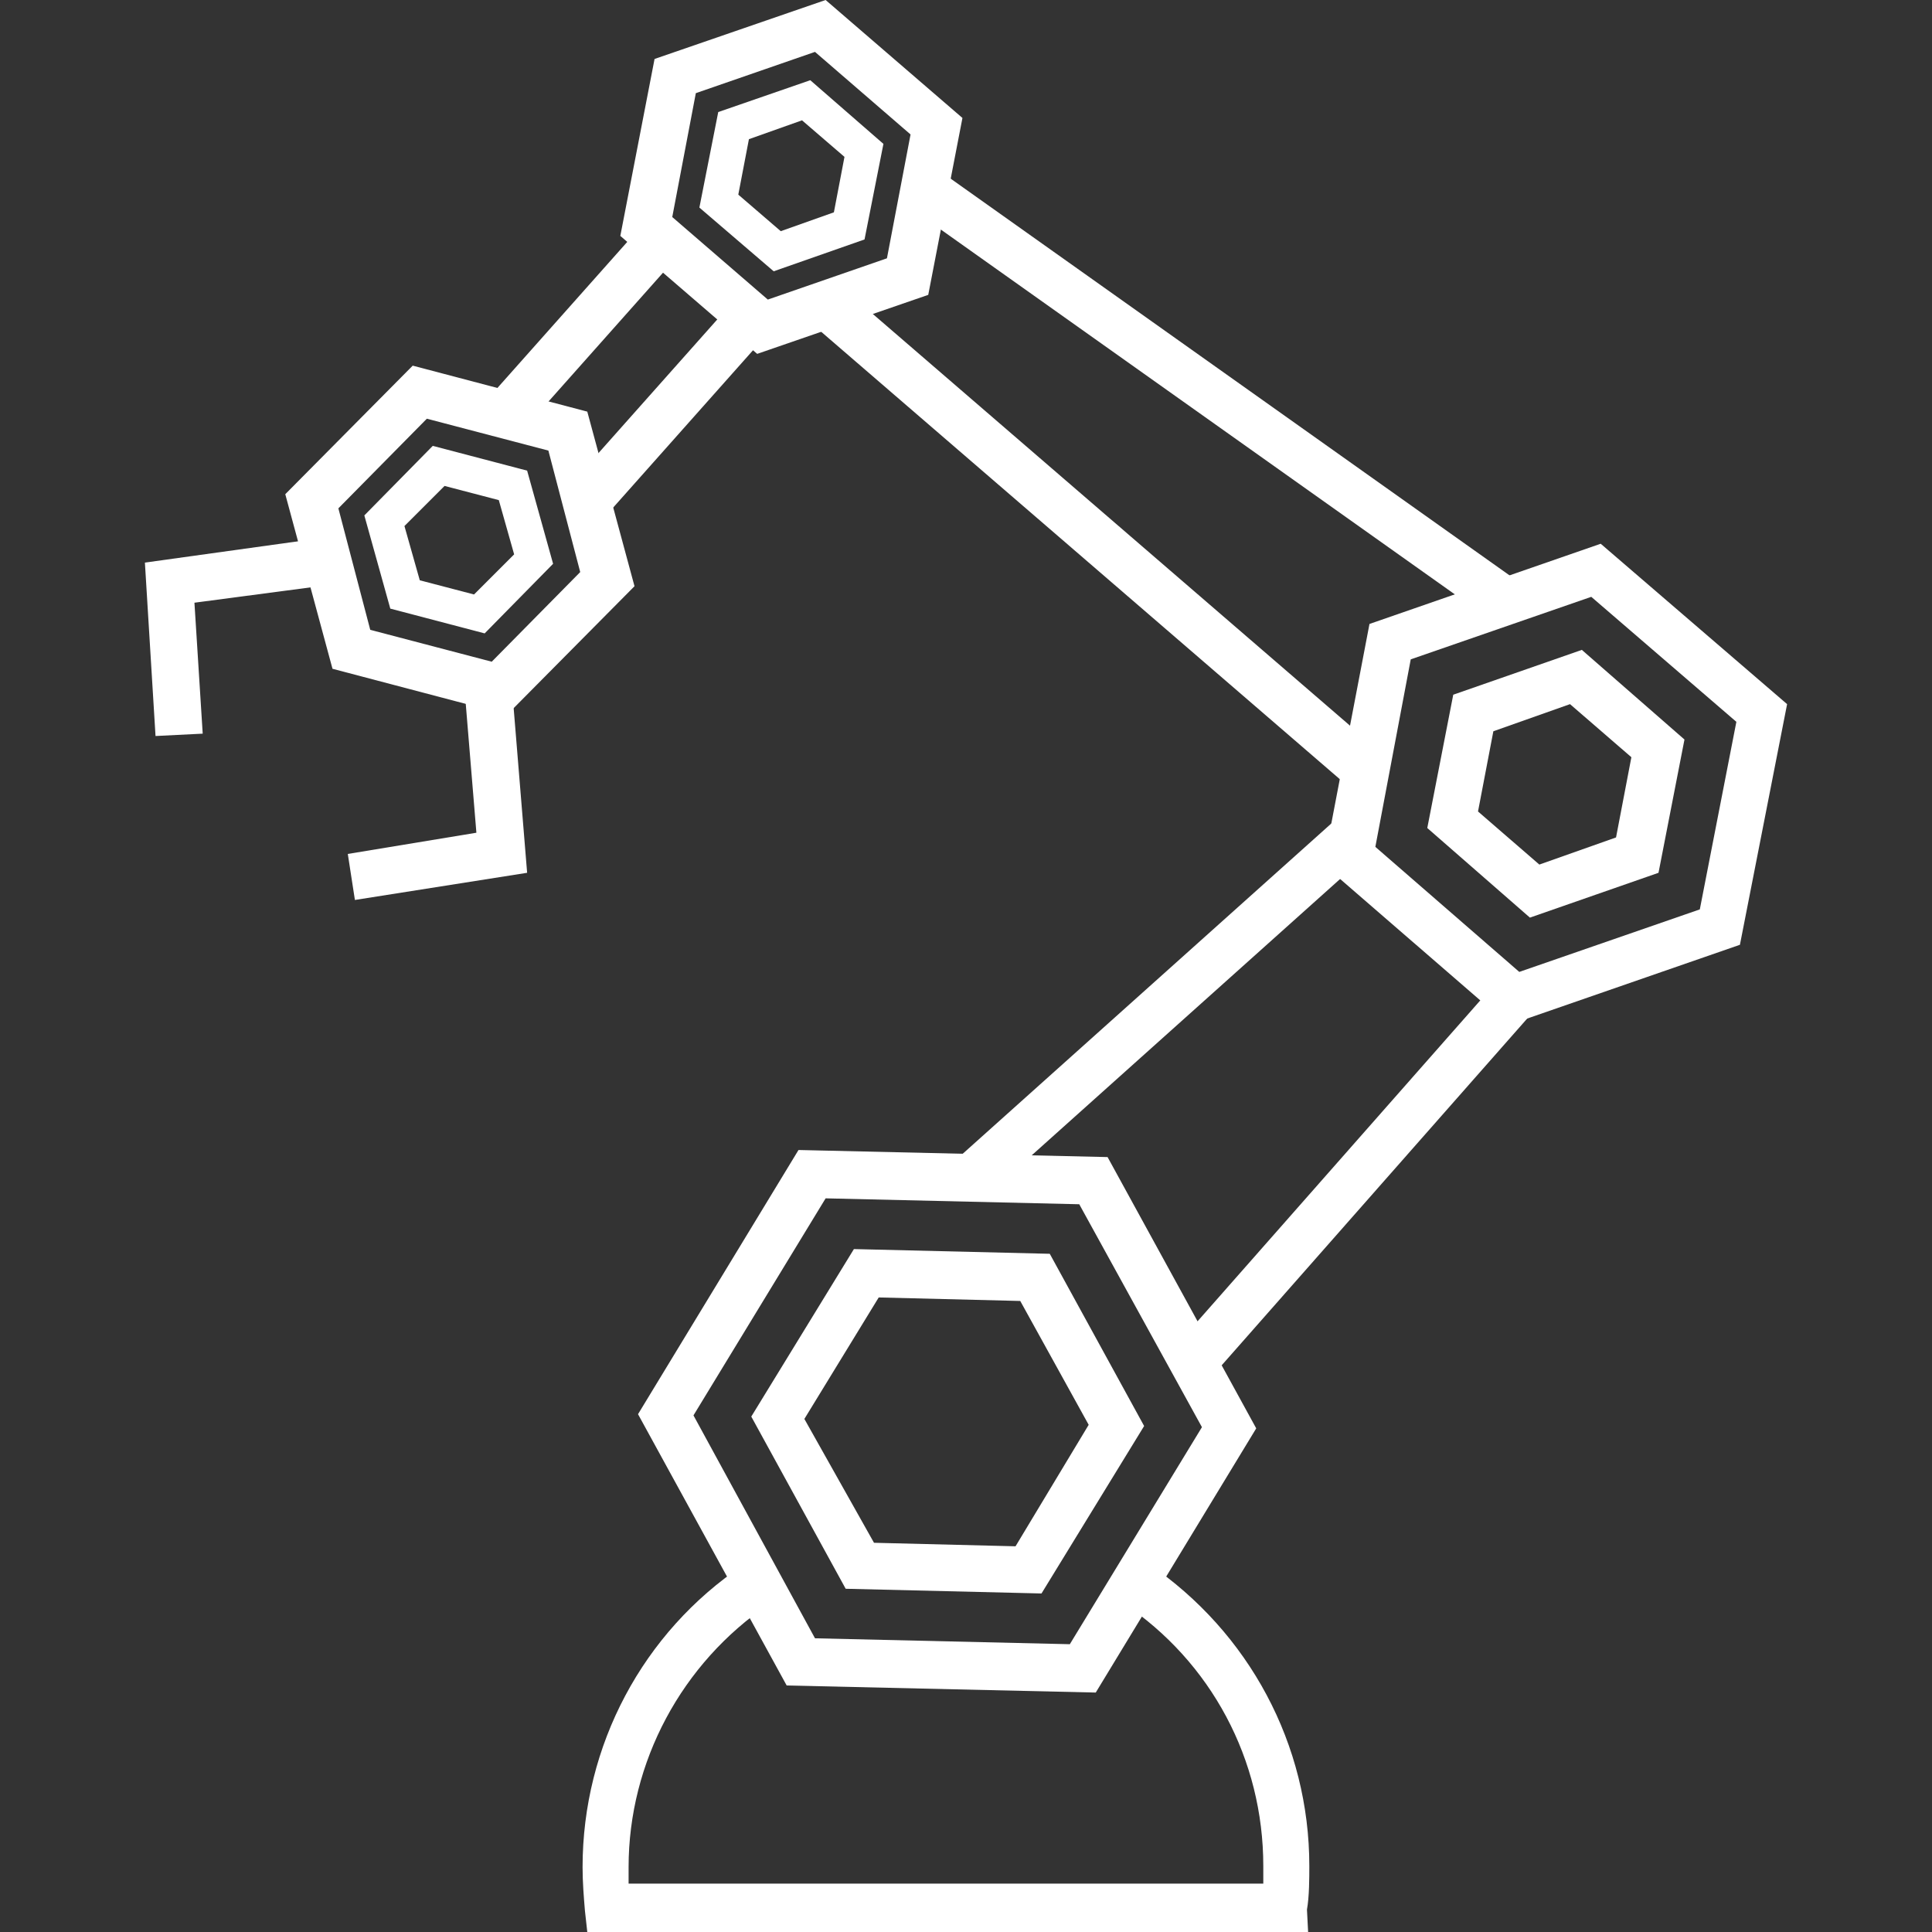
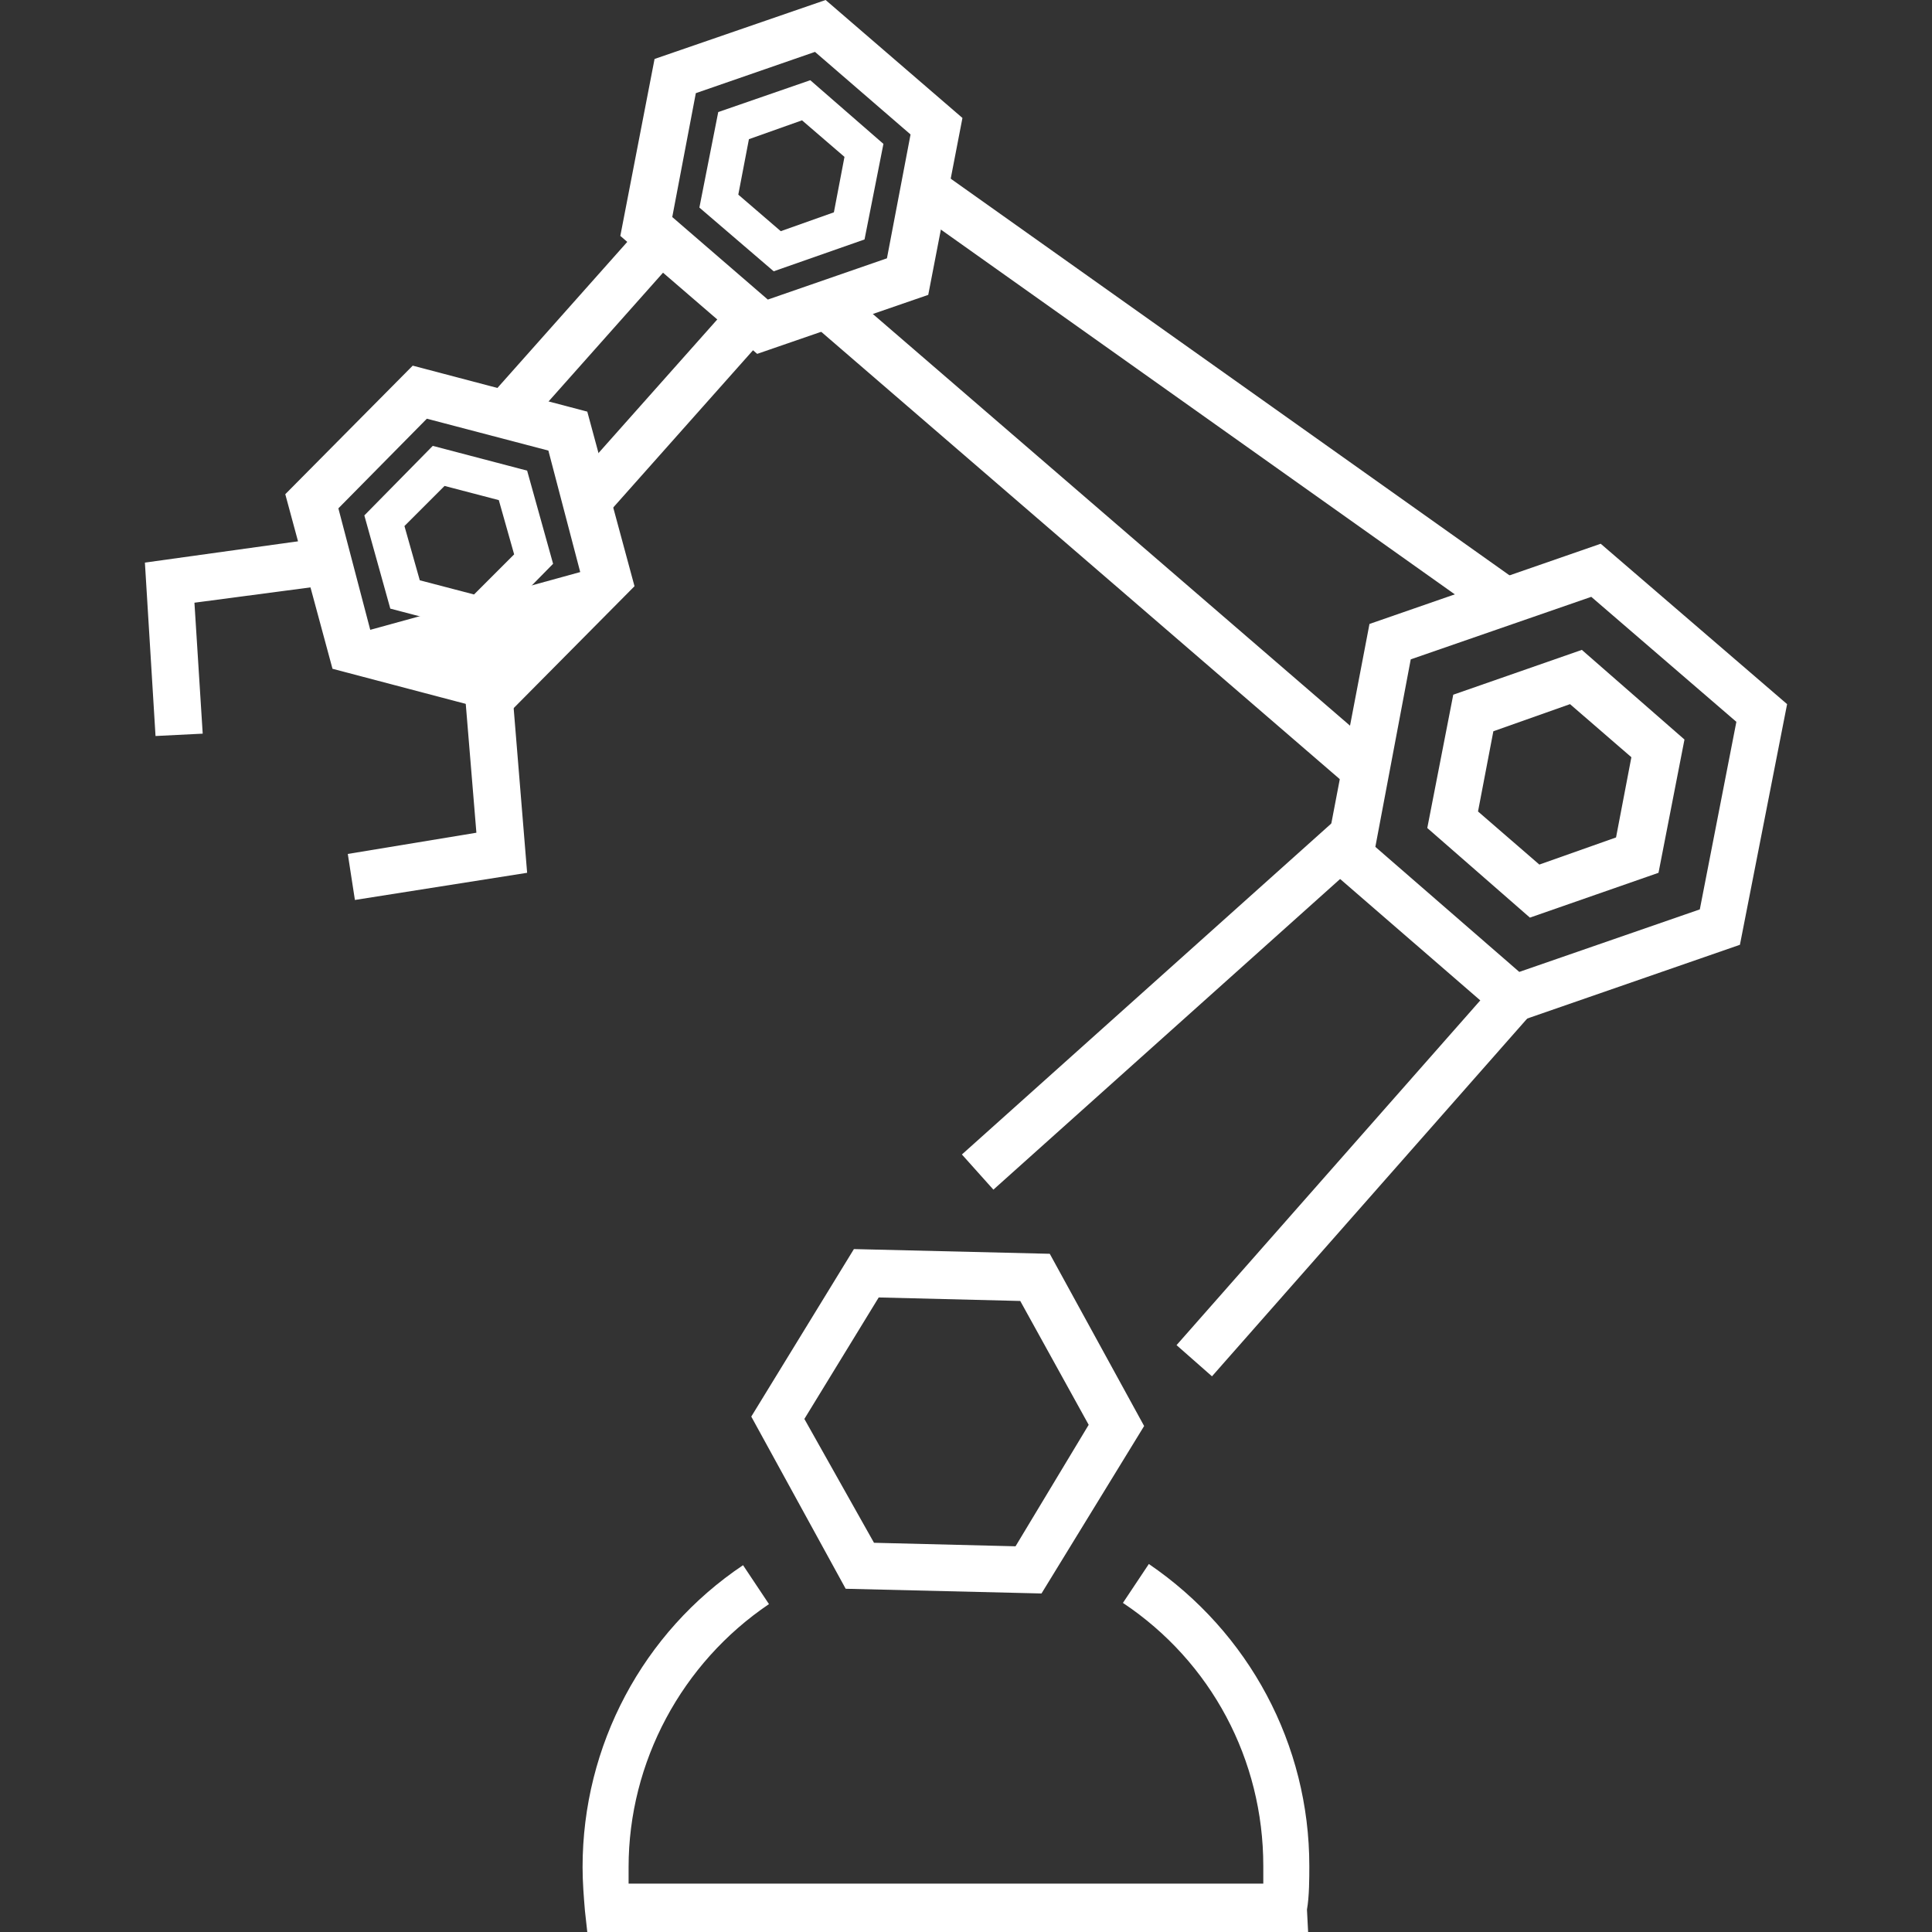
<svg xmlns="http://www.w3.org/2000/svg" width="50" height="50" viewBox="0 0 50 50" fill="none">
  <rect x="0" y="0" width="50" height="50" fill="#333333" stroke="none" />
  <path d="M39.044 26.526L34.251 22.375L35.442 16.148L41.426 14.072L46.25 18.223L45.029 24.451L39.044 26.526ZM35.594 21.917L39.319 25.153L43.991 23.535L44.937 18.681L41.182 15.446L36.51 17.064L35.594 21.917Z" fill="white" />
  <path d="M39.594 23.748L36.938 21.429L37.61 17.979L40.938 16.819L43.594 19.139L42.922 22.588L39.594 23.748ZM38.251 21.001L39.838 22.375L41.823 21.673L42.22 19.597L40.632 18.223L38.648 18.925L38.251 21.001Z" fill="white" />
-   <path d="M28.358 43.803L20.359 43.62L16.512 36.599L20.665 29.762L28.664 29.945L32.511 36.966L28.358 43.803ZM21.092 42.399L27.687 42.552L31.106 36.935L27.931 31.166L21.367 31.013L17.947 36.63L21.092 42.399Z" fill="white" />
  <path d="M26.954 41.239L21.886 41.117L19.443 36.661L22.099 32.326L27.168 32.448L29.61 36.905L26.954 41.239ZM22.619 39.927L26.282 40.018L28.175 36.874L26.404 33.669L22.741 33.578L20.817 36.722L22.619 39.927Z" fill="white" />
  <path d="M19.596 9.158L16.054 6.105L16.94 1.526L21.367 0L24.908 3.053L24.023 7.631L19.596 9.158ZM17.398 5.617L19.871 7.753L22.954 6.685L23.565 3.48L21.092 1.343L18.008 2.411L17.398 5.617Z" fill="white" />
  <path d="M20.023 7.021L18.1 5.372L18.588 2.9L20.97 2.076L22.863 3.724L22.374 6.197L20.023 7.021ZM19.107 5.037L20.206 5.983L21.581 5.495L21.855 4.06L20.756 3.114L19.382 3.602L19.107 5.037Z" fill="white" />
-   <path d="M13.123 18.498L8.605 17.308L7.383 12.79L10.681 9.463L15.199 10.653L16.421 15.171L13.123 18.498ZM9.582 16.3L12.726 17.125L15.016 14.805L14.192 11.661L11.047 10.836L8.757 13.156L9.582 16.3Z" fill="white" />
+   <path d="M13.123 18.498L8.605 17.308L7.383 12.79L10.681 9.463L15.199 10.653L16.421 15.171L13.123 18.498ZM9.582 16.3L15.016 14.805L14.192 11.661L11.047 10.836L8.757 13.156L9.582 16.3Z" fill="white" />
  <path d="M12.543 16.392L10.101 15.751L9.429 13.339L11.2 11.539L13.642 12.18L14.314 14.591L12.543 16.392ZM10.864 15.018L12.268 15.385L13.306 14.347L12.909 12.943L11.505 12.576L10.467 13.614L10.864 15.018Z" fill="white" />
  <path d="M9.185 23.291L9.001 22.1L12.329 21.551L12.024 17.857L13.245 17.735L13.642 22.588L9.185 23.291Z" fill="white" />
  <path d="M4.025 19.048L3.75 14.56L8.574 13.889L8.727 15.11L5.032 15.598L5.246 18.987L4.025 19.048Z" fill="white" />
  <path d="M16.584 5.866L12.588 10.361L13.501 11.172L17.497 6.677L16.584 5.866Z" fill="white" />
  <path d="M18.781 8.022L14.785 12.517L15.698 13.328L19.694 8.833L18.781 8.022Z" fill="white" />
  <path d="M34.489 21.281L24.894 29.878L25.709 30.788L35.304 22.191L34.489 21.281Z" fill="white" />
  <path d="M38.723 25.421L30.449 34.812L31.366 35.619L39.64 26.228L38.723 25.421Z" fill="white" />
  <path d="M24.422 4.495L23.715 5.491L38.652 16.093L39.359 15.098L24.422 4.495Z" fill="white" />
  <path d="M21.876 7.511L21.078 8.436L34.855 20.321L35.653 19.397L21.876 7.511Z" fill="white" />
  <path d="M33.854 50H15.199L15.138 49.45C15.108 49.084 15.077 48.718 15.077 48.321C15.077 45.177 16.634 42.247 19.23 40.507L19.901 41.514C17.642 43.04 16.268 45.604 16.268 48.321C16.268 48.474 16.268 48.626 16.268 48.748H32.694C32.694 48.596 32.694 48.443 32.694 48.291C32.694 45.543 31.351 43.01 29.061 41.483L29.732 40.476C32.328 42.247 33.885 45.147 33.885 48.291C33.885 48.596 33.885 49.084 33.824 49.42L33.854 50Z" fill="white" />
</svg>